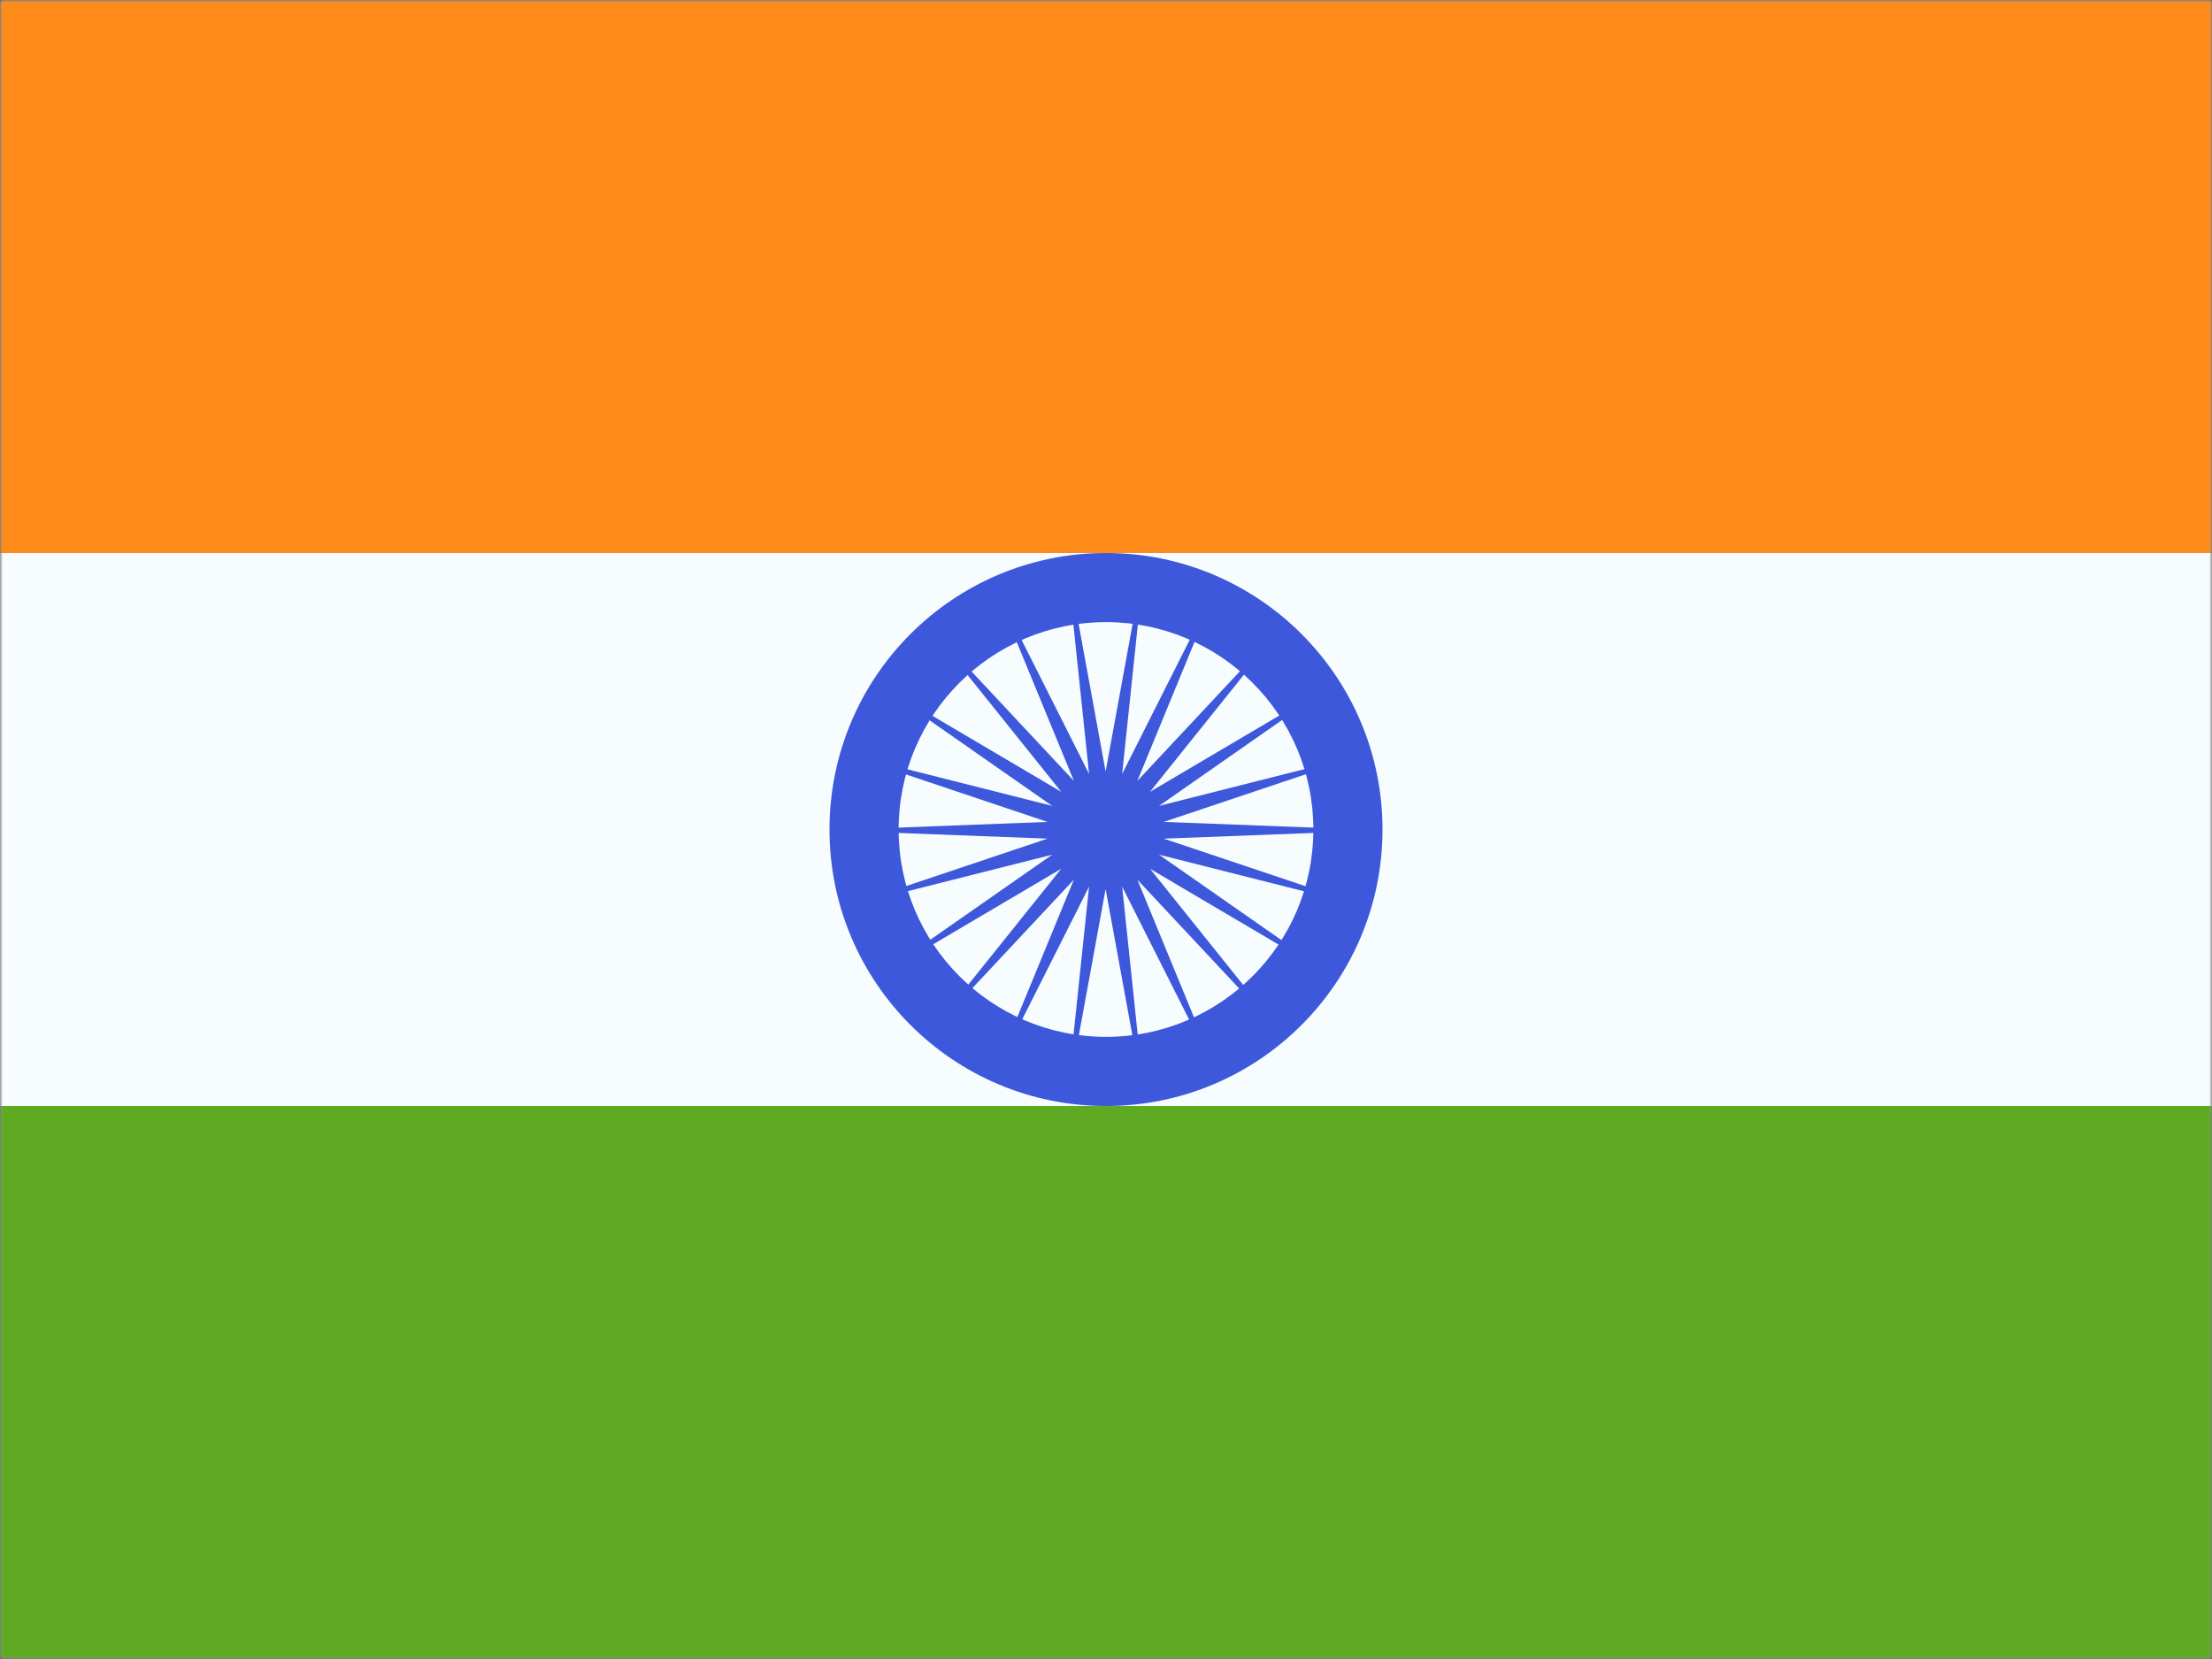
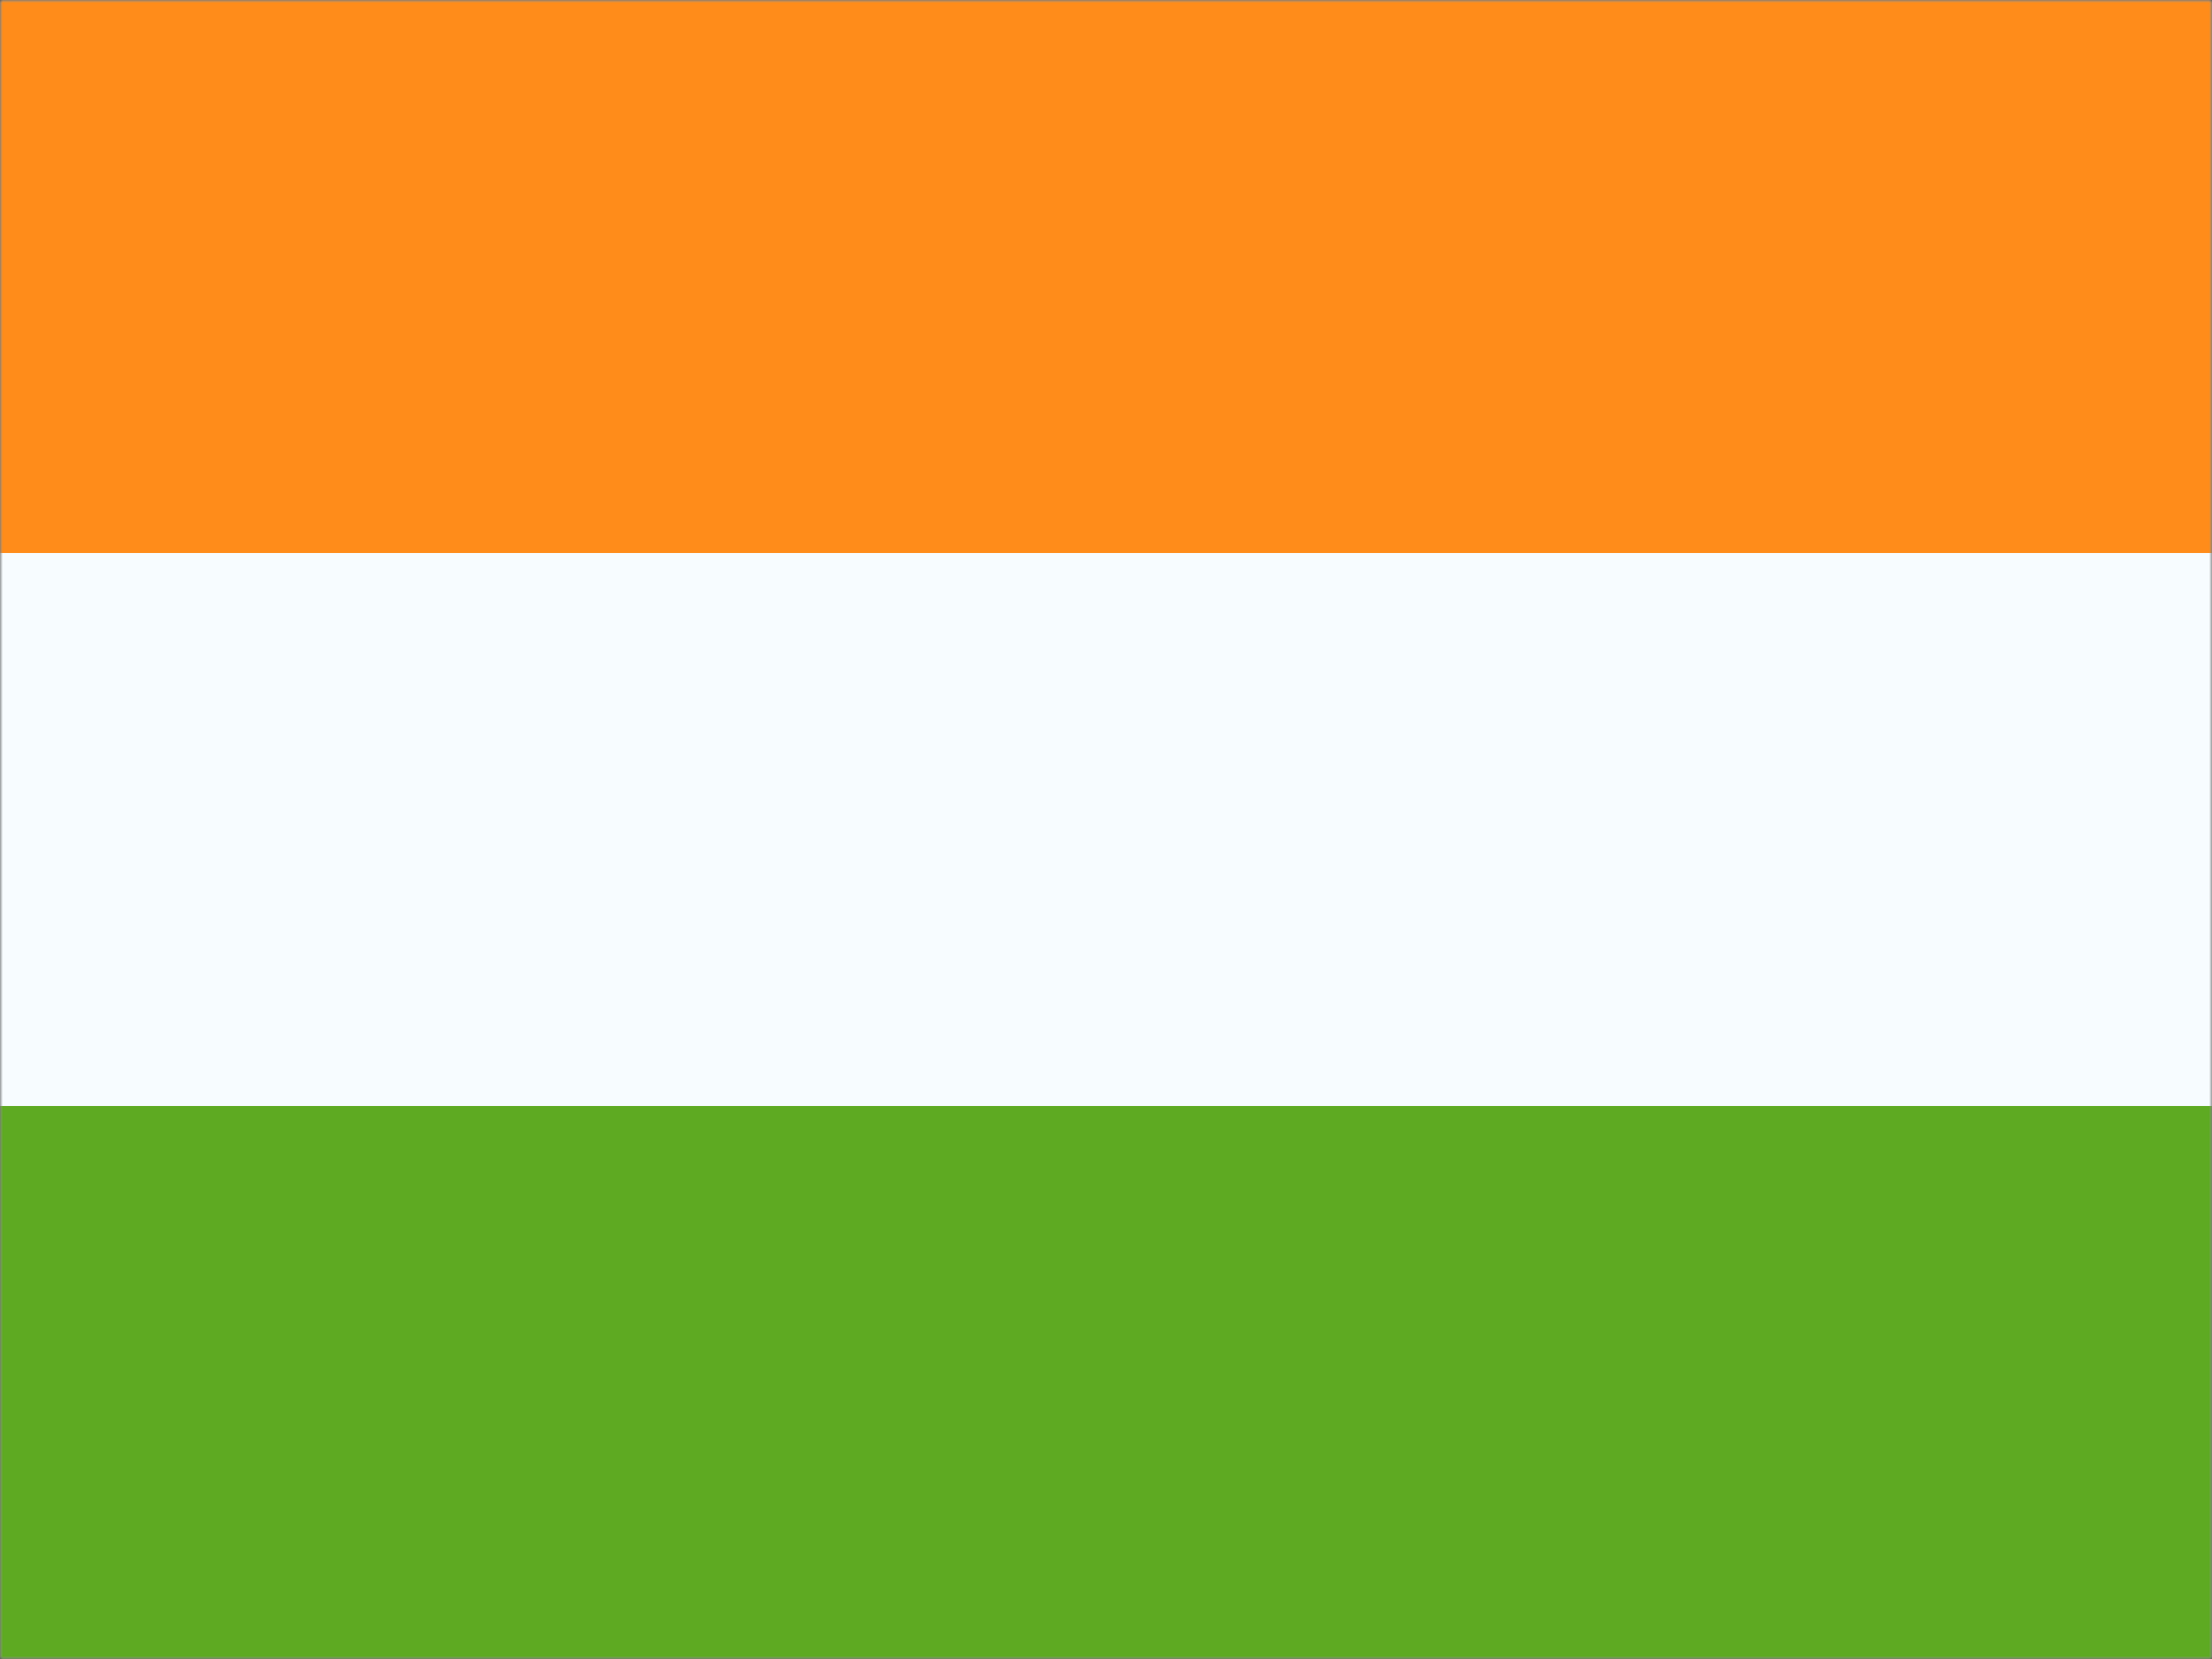
<svg xmlns="http://www.w3.org/2000/svg" width="400" height="300" viewBox="0 0 400 300" fill="none">
  <rect x="0" y="0" width="400" height="300" fill="#333333" stroke="none" />
  <mask id="mask0_111_148" style="mask-type:luminance" maskUnits="userSpaceOnUse" x="0" y="0" width="400" height="300">
    <path d="M0 0H400V300H0V0Z" fill="white" />
  </mask>
  <g mask="url(#mask0_111_148)">
    <path fill-rule="evenodd" clip-rule="evenodd" d="M0 0V300H400V0H0Z" fill="#F7FCFF" />
    <mask id="mask1_111_148" style="mask-type:luminance" maskUnits="userSpaceOnUse" x="0" y="0" width="400" height="300">
      <path fill-rule="evenodd" clip-rule="evenodd" d="M0 0V300H400V0H0Z" fill="white" />
    </mask>
    <g mask="url(#mask1_111_148)">
      <path fill-rule="evenodd" clip-rule="evenodd" d="M0 0V100H400V0H0Z" fill="#FF8C1A" />
      <path fill-rule="evenodd" clip-rule="evenodd" d="M0 200V300H400V200H0Z" fill="#5EAA22" />
-       <path fill-rule="evenodd" clip-rule="evenodd" d="M150 150C150 177.614 172.386 200 200 200C227.614 200 250 177.614 250 150C250 122.386 227.614 100 200 100C172.386 100 150 122.386 150 150ZM237.5 150C237.5 170.711 220.711 187.5 200 187.5C179.289 187.5 162.5 170.711 162.5 150C162.5 129.289 179.289 112.5 200 112.5C220.711 112.5 237.5 129.289 237.5 150Z" fill="#3D58DB" />
-       <path fill-rule="evenodd" clip-rule="evenodd" d="M199.93 160.761L192.795 199.769L196.939 160.331L179.102 195.747L194.189 159.075L167.097 188.032L191.904 157.096L157.751 177.247L190.27 154.552L151.824 164.266L189.417 151.652L149.792 150.14L189.417 148.629L151.824 136.015L190.27 145.729L157.751 123.034L191.904 143.185L167.097 112.249L194.189 141.206L179.102 104.533L196.939 139.95L192.795 100.513L199.93 139.52L207.066 100.513L202.922 139.95L220.759 104.533L205.672 141.206L232.764 112.249L207.957 143.185L242.11 123.034L209.591 145.729L248.037 136.015L210.444 148.629L250.069 150.14L210.444 151.652L248.037 164.266L209.591 154.552L242.11 177.247L207.957 157.096L232.764 188.032L205.672 159.075L220.759 195.747L202.922 160.331L207.066 199.769L199.93 160.761Z" fill="#3D58DB" />
    </g>
  </g>
</svg>